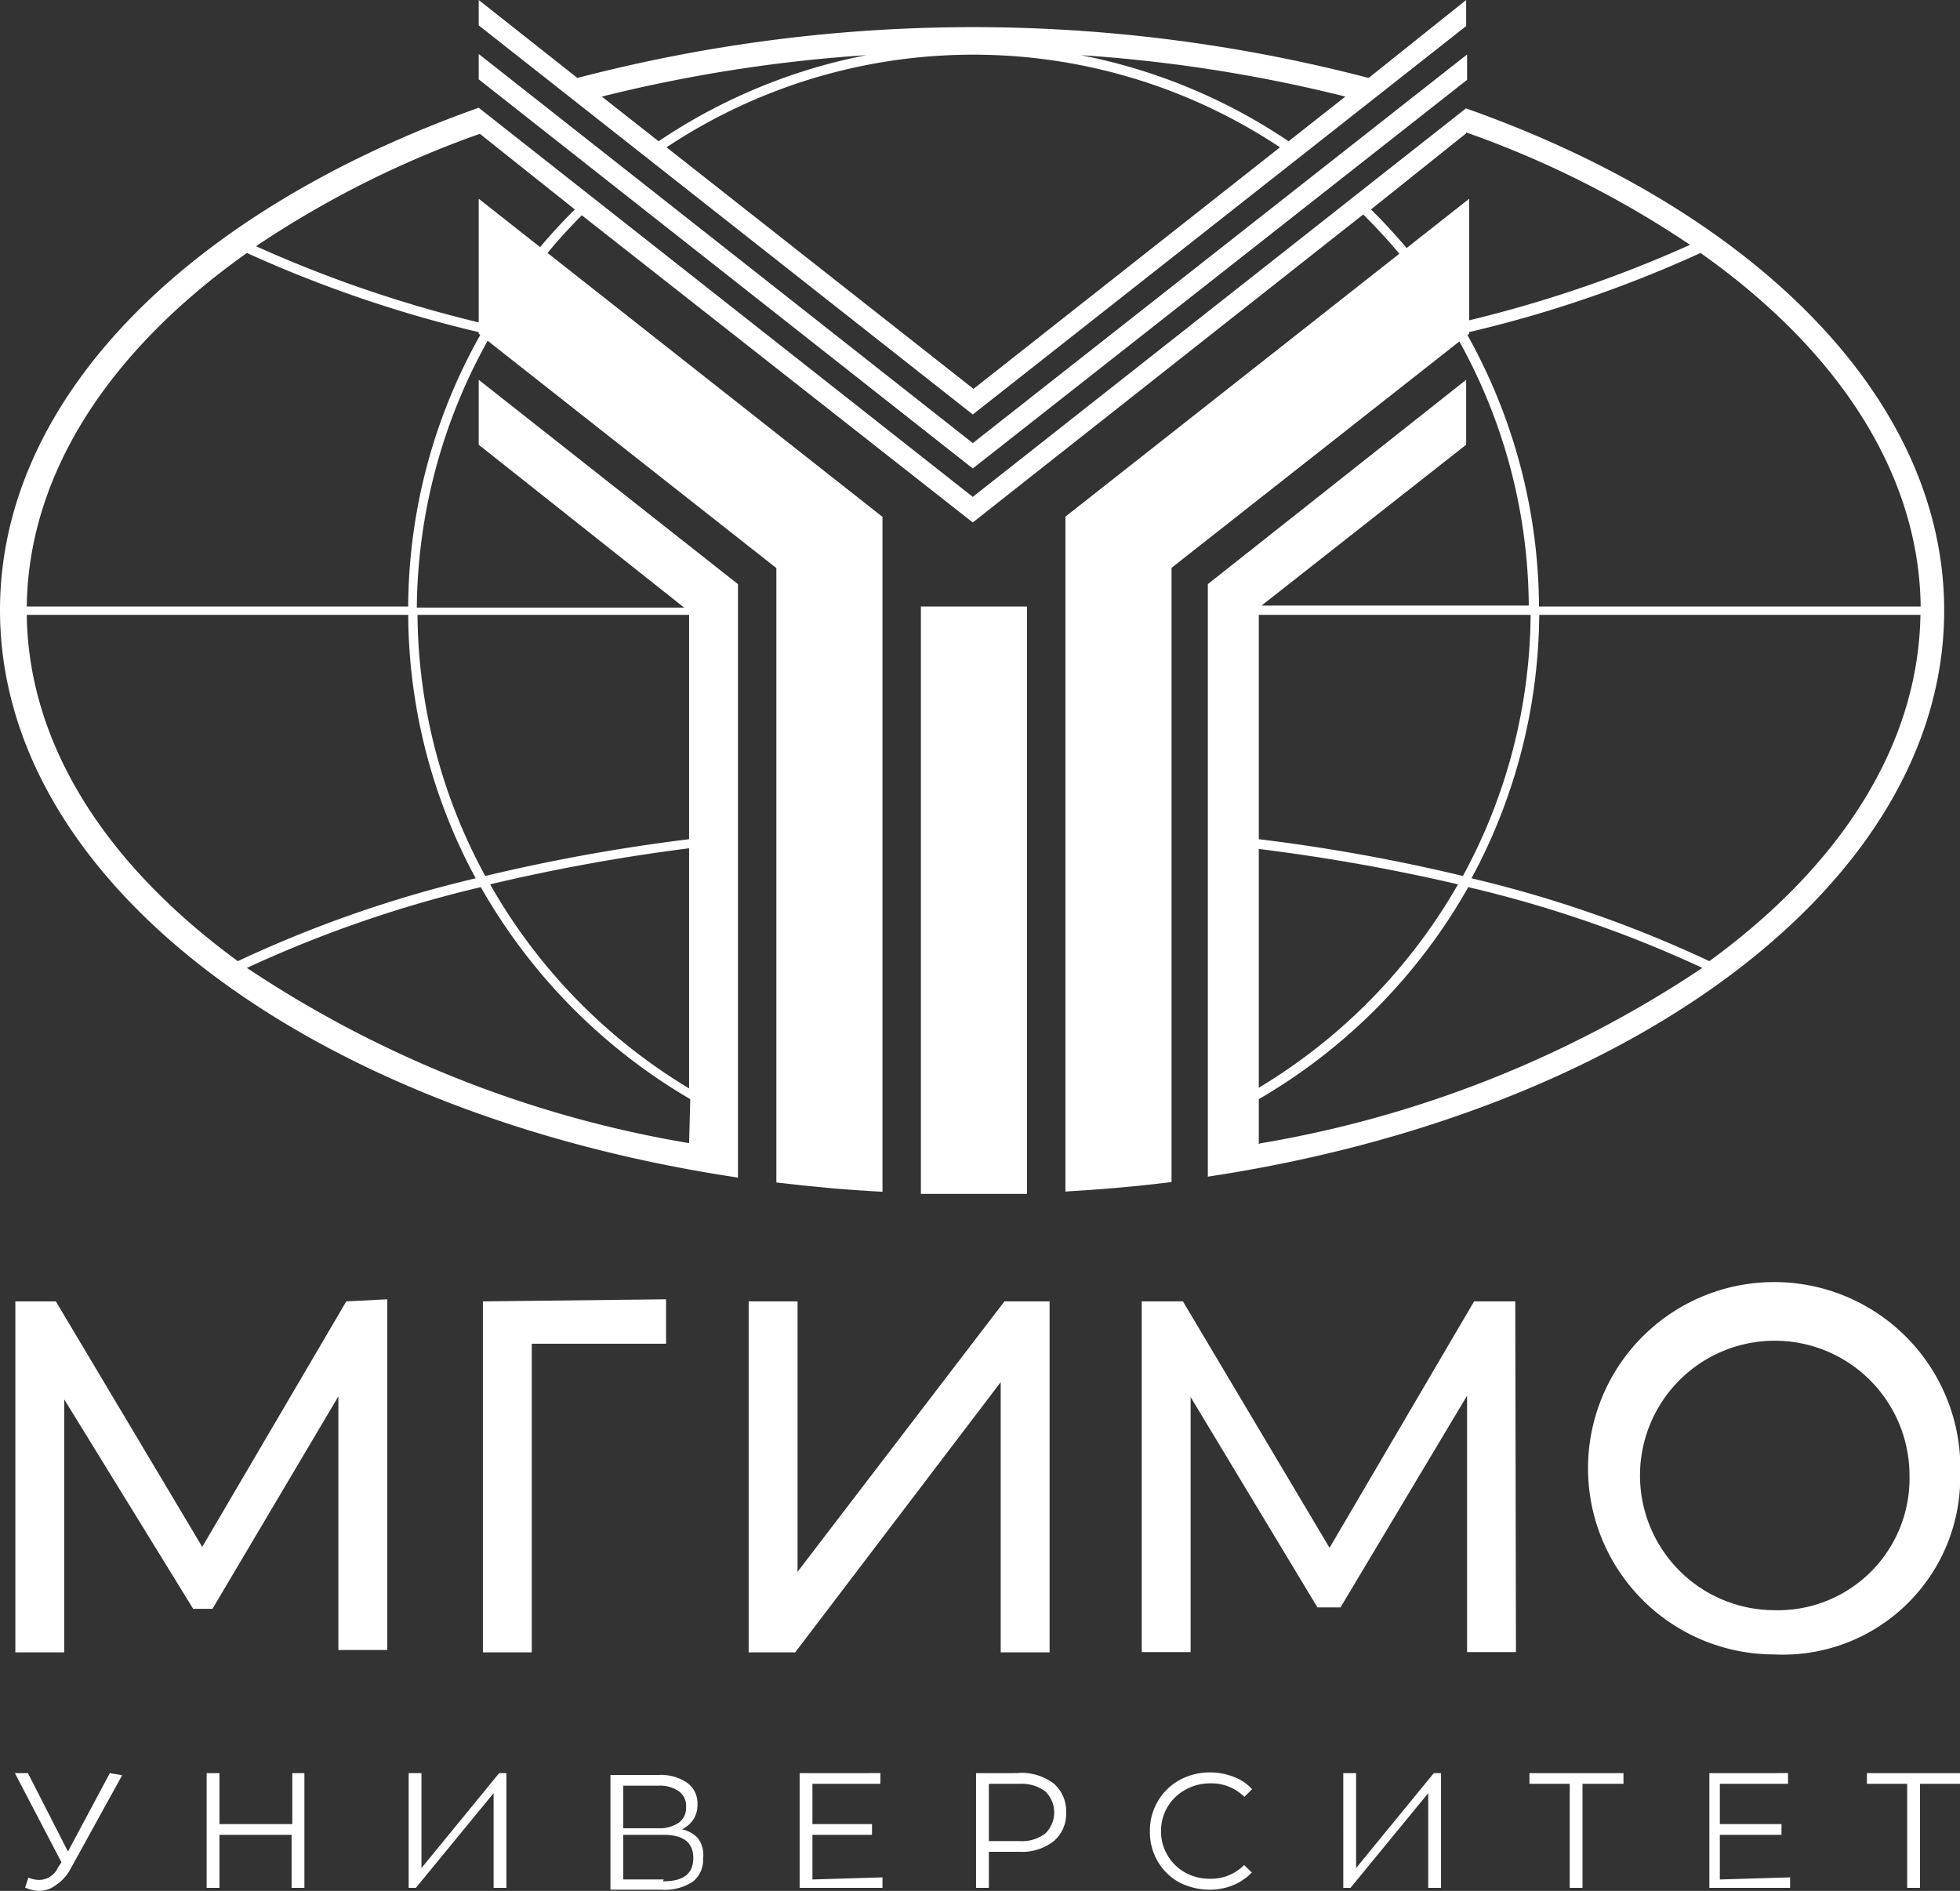
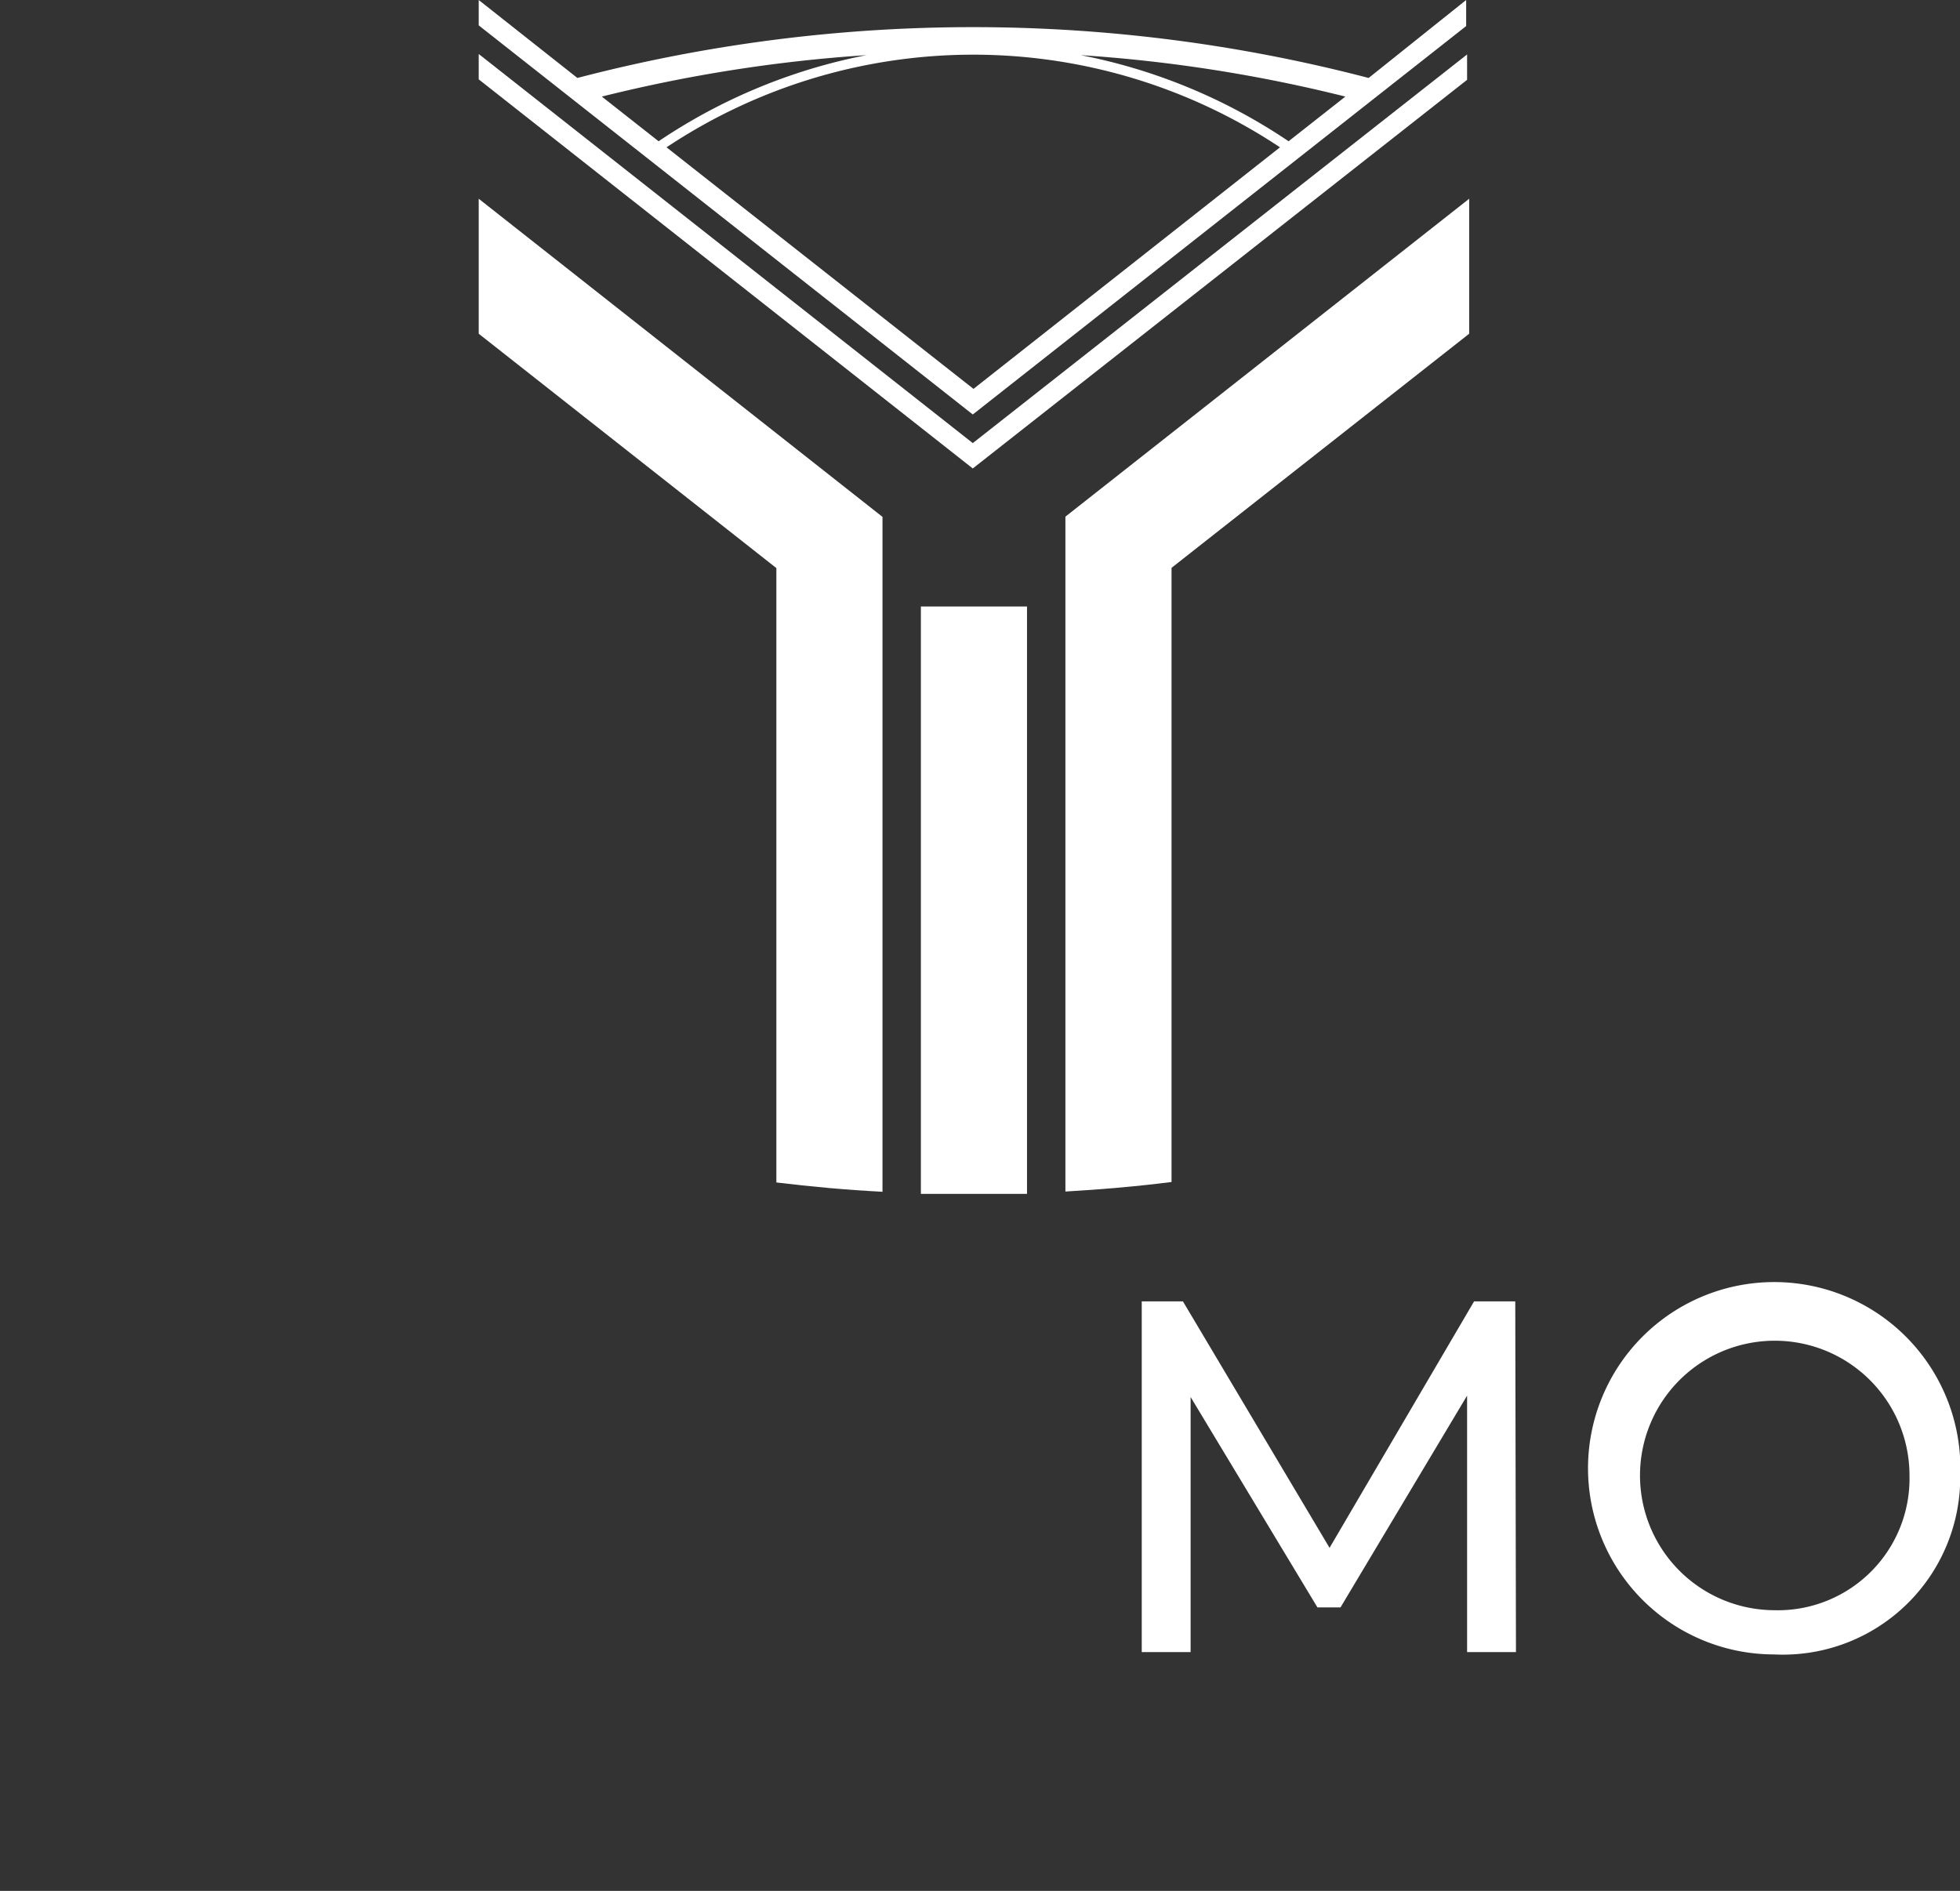
<svg xmlns="http://www.w3.org/2000/svg" viewBox="0 0 84.22 81.25">
  <rect x="0" y="0" width="84.22" height="81.25" fill="#333333" stroke="none" />
  <defs>
    <style>.cls-1{fill:#fff;}</style>
  </defs>
  <g id="Слой_2" data-name="Слой 2">
    <g id="Слой_1-2" data-name="Слой 1">
-       <path class="cls-1" d="M63,4.69v1a42.42,42.42,0,0,1,9.62,4.83,53.88,53.88,0,0,1-9.9,3.34A24.3,24.3,0,0,0,58.91,9L63,5.73V4.65L41.8,21.35,20.57,4.63v0C8.27,9,0,17,0,26.22,0,38,13.52,47.88,31.71,50.6V25.1L20.57,16.32v2.79l8.83,7H17.91a23.93,23.93,0,0,1,3.16-11.67q3.16.77,6.62,1.26l-.23-.44c-2.14-.32-4.2-.73-6.18-1.18A23.88,23.88,0,0,1,25,9.25L41.8,22.45,58.85,9l-.27.22A23.78,23.78,0,0,1,62.32,14c-2,.47-4.1.87-6.28,1.19l-.22.44c2.33-.34,4.58-.77,6.71-1.27a23.65,23.65,0,0,1,3.16,11.66H54.21L63,19.11V16.32L51.9,25.1V50.56C70,47.83,83.54,38,83.54,26.23,83.54,17.06,75.29,9,63,4.66M1.12,26.42H17.54a24.06,24.06,0,0,0,2.9,11.32A52.39,52.39,0,0,0,10.22,41.3c-5.6-4.09-9-9.25-9.07-14.88m28.46,22.7a48.65,48.65,0,0,1-19-7.53,52.72,52.72,0,0,1,10.05-3.47,24.65,24.65,0,0,0,9,9.11Zm0-2.35A24.12,24.12,0,0,1,21.06,38a81.86,81.86,0,0,1,8.55-1.55Zm0-20.35v9.64a79.49,79.49,0,0,0-8.76,1.58,23.79,23.79,0,0,1-2.91-11.22Zm-12-.36H1.15C1.22,20.28,4.78,15,10.61,10.87A54,54,0,0,0,20.69,14.3a24,24,0,0,0-3.15,11.76m3.31-12.14A54.14,54.14,0,0,1,11,10.58a42.83,42.83,0,0,1,9.62-4.83v0L24.7,9a24.66,24.66,0,0,0-3.85,4.94M63,14.3a53,53,0,0,0,10.07-3.43c5.84,4.12,9.39,9.41,9.46,15.19H66.13A24.16,24.16,0,0,0,63,14.3M54.09,26.42H65.77a23.79,23.79,0,0,1-2.91,11.22,77.8,77.8,0,0,0-8.77-1.58V26.42Zm0,10.06A82.05,82.05,0,0,1,62.65,38a24.23,24.23,0,0,1-8.56,8.74Zm0,12.68V47.23a24.43,24.43,0,0,0,9-9.11,51.91,51.91,0,0,1,10.06,3.47,48.71,48.71,0,0,1-19,7.54M73.45,41.3a52.39,52.39,0,0,0-10.22-3.56,24.16,24.16,0,0,0,2.91-11.32H82.52c-.09,5.64-3.47,10.8-9.07,14.88" />
      <polygon class="cls-1" points="63.04 3.43 63.04 2.34 41.8 19.04 20.57 2.32 20.57 3.41 41.8 20.13 63.04 3.43" />
      <path class="cls-1" d="M63,1.12V0L58.81,3.35a67.26,67.26,0,0,0-34,0L20.57,0V1.09L41.8,17.81ZM28.64,6.33A23.81,23.81,0,0,1,55,6.33L41.83,16.71Zm26.73-.26a24.25,24.25,0,0,0-8.93-3.7A64.18,64.18,0,0,1,57.81,4.15ZM37.23,2.37a24.25,24.25,0,0,0-8.93,3.7L25.86,4.15A64.33,64.33,0,0,1,37.23,2.37" />
-       <path class="cls-1" d="M14.88,55.92,8.69,66.47,2.4,55.92H.66V71h2.1V60.13l5.54,9h.83L14.54,60V70.9h2.1V55.83l-1.76.09Zm5.87,0V71h2.1V57.74h5.77V55.83l-7.87.09Zm22.41,0L34.27,67.54V55.92h-2.1V71h2L43,59.39V71h2.1V55.92Z" />
      <polygon class="cls-1" points="65.14 70.99 65.11 55.92 63.34 55.92 57.13 66.51 50.83 55.92 49.06 55.92 49.06 70.99 51.16 70.99 51.16 60.03 56.61 69.07 57.6 69.07 63.04 59.97 63.04 70.99 65.14 70.99" />
-       <path class="cls-1" d="M84.22,76.19h-4v.46h1.73v4.47h.55V76.65h1.73v-.46ZM73.9,80.76V78.84h2.65v-.46H73.9V76.65h2.93v-.46H73.45v4.93h3.47v-.45l-3,.09Zm-4.18-4.57h-4v.46h1.73v4.47H68V76.65h1.76v-.46Zm-12,4.93h.31l3.34-4.07v4.07h.55V76.19h-.31l-3.34,4.08V76.19h-.55ZM52,81.2A2.66,2.66,0,0,0,53,81a2.31,2.31,0,0,0,.79-.54l-.33-.32a2,2,0,0,1-1.47.59,2.15,2.15,0,0,1-1.07-.27,2,2,0,0,1-.75-.74,1.94,1.94,0,0,1-.28-1,2,2,0,0,1,1-1.79A2.15,2.15,0,0,1,52,76.63a2,2,0,0,1,1.47.58l.33-.33a2,2,0,0,0-.79-.53,2.82,2.82,0,0,0-1-.19,2.7,2.7,0,0,0-1.33.33,2.48,2.48,0,0,0-1.27,2.2,2.5,2.5,0,0,0,.34,1.3,2.44,2.44,0,0,0,.93.9A2.9,2.9,0,0,0,52,81.2m-8.2-2.09H42.49V76.65h1.3a1.72,1.72,0,0,1,1.12.32,1.26,1.26,0,0,1,0,1.82,1.66,1.66,0,0,1-1.12.32m0-2.92H41.94v4.93h.55V79.57h1.29a2.21,2.21,0,0,0,1.49-.45,1.52,1.52,0,0,0,.54-1.24,1.56,1.56,0,0,0-.54-1.25,2.32,2.32,0,0,0-1.49-.45m-8.87,4.58V78.84h2.56v-.46H34.91V76.65h2.92v-.46H34.36v4.93h3.56v-.45l-3,.09Zm-6.39,0H26.78V78.84h1.71c.87,0,1.3.32,1.3,1s-.43,1-1.3,1m-1.71-4.11h1.51a1.42,1.42,0,0,1,.88.24.77.77,0,0,1,.31.67.79.79,0,0,1-.31.68,1.48,1.48,0,0,1-.88.24H26.78Zm2.39,1.93a1.25,1.25,0,0,0,.59-.43,1.14,1.14,0,0,0,.21-.7,1.09,1.09,0,0,0-.45-.93,2,2,0,0,0-1.23-.33H26.23v4.93h2.19a2.19,2.19,0,0,0,1.34-.34,1.17,1.17,0,0,0,.45-1A1.2,1.2,0,0,0,30,79a1.31,1.31,0,0,0-.78-.41M17.56,81.12h.31l3.34-4.07v4.07h.55V76.19h-.31l-3.34,4.08V76.19h-.55Zm-5-4.93v2.19H9.43V76.19H8.88v4.93h.55V78.84h3.1v2.28h.55V76.19Zm-7.84,0L2.92,79.56,1.2,76.19H.64l2,3.83-.15.23a.9.9,0,0,1-.8.53,1.21,1.21,0,0,1-.47-.1l-.14.43a1.62,1.62,0,0,0,.61.14A1.16,1.16,0,0,0,2.4,81,1.84,1.84,0,0,0,3,80.36l2.25-4.08-.53-.09Z" />
      <path class="cls-1" d="M76.23,69.19a5.79,5.79,0,1,1,5.82-5.78,5.66,5.66,0,0,1-5.82,5.78m8-5.78a8,8,0,1,0-8,7.68,7.62,7.62,0,0,0,8-7.68" />
      <path class="cls-1" d="M39.57,26.06V51.3q1.13,0,2.28,0c.76,0,1.53,0,2.28,0V26.06Z" />
      <path class="cls-1" d="M20.57,8.54v5.8L33.36,24.41v26.4c1.49.18,3,.32,4.56.4v-29Z" />
      <path class="cls-1" d="M63.13,14.34V8.54L45.78,22.2v29c1.55-.09,3.07-.22,4.56-.41V24.4Z" />
    </g>
  </g>
</svg>